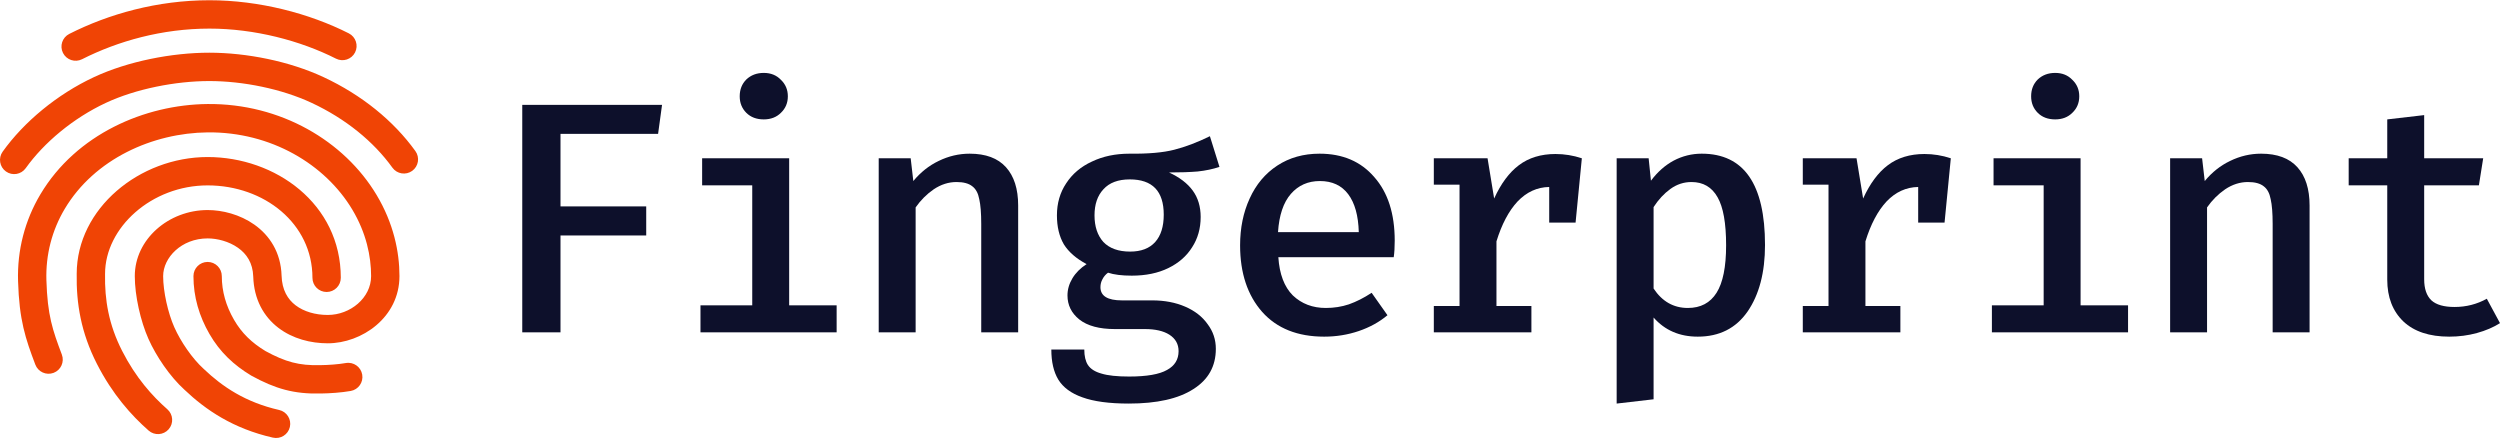
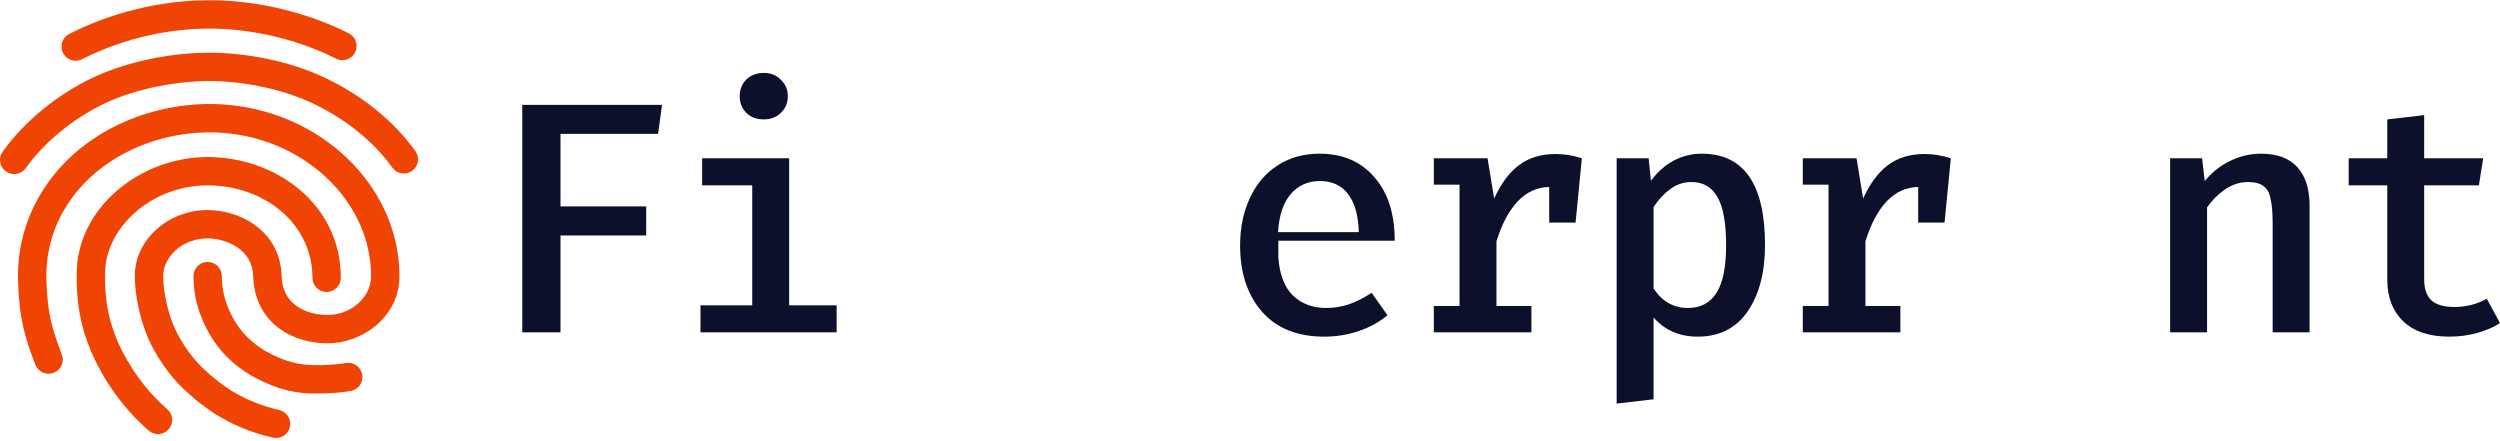
<svg xmlns="http://www.w3.org/2000/svg" width="800" height="141" viewBox="0 0 800 141" fill="none">
  <path fill-rule="evenodd" clip-rule="evenodd" d="M22.16 10.855C34.779 4.469 50.317 0.079 67.027 0.079C82.883 0.079 98.964 4.268 111.623 10.674C113.859 11.806 114.754 14.536 113.622 16.771C112.491 19.007 109.761 19.902 107.526 18.77C96.084 12.98 81.401 9.153 67.027 9.153C51.883 9.153 37.74 13.14 26.258 18.951C24.022 20.082 21.293 19.187 20.161 16.952C19.03 14.716 19.925 11.986 22.16 10.855ZM30.051 24.689C41.002 19.576 55.069 16.863 66.975 16.863C78.9 16.863 92.616 19.583 103.553 24.689C115.73 30.373 125.931 38.629 132.928 48.347C134.392 50.381 133.931 53.216 131.897 54.68C129.864 56.144 127.029 55.683 125.564 53.649C119.567 45.319 110.638 38.01 99.714 32.911C90.108 28.426 77.722 25.937 66.975 25.937C56.209 25.937 43.48 28.433 33.889 32.911C23.436 37.79 14.069 45.641 8.229 53.816C6.773 55.855 3.939 56.327 1.9 54.87C-0.139 53.414 -0.611 50.58 0.846 48.541C7.639 39.032 18.254 30.195 30.051 24.689ZM66.397 33.287C89.766 33.062 110.157 45.096 120.506 62.384C125.938 71.458 127.828 80.581 127.828 88.357C127.828 101.599 115.737 109.858 104.882 109.858C99.445 109.858 93.669 108.404 89.092 104.914C84.375 101.317 81.257 95.79 81.036 88.494C80.904 84.125 78.905 81.231 76.163 79.293C73.269 77.249 69.525 76.29 66.441 76.29C58.05 76.29 52.208 82.463 52.208 88.357C52.208 93.271 53.751 100.171 55.786 104.738C57.848 109.367 61.548 114.757 65.153 118.02L65.197 118.059L65.239 118.099C71.141 123.722 78.522 128.731 89.345 131.196C91.788 131.753 93.318 134.184 92.761 136.627C92.205 139.07 89.773 140.6 87.33 140.043C74.599 137.144 65.821 131.176 59.021 124.708C54.349 120.465 49.979 114.002 47.497 108.431C44.98 102.781 43.134 94.628 43.134 88.357C43.134 76.564 53.975 67.216 66.441 67.216C71.117 67.216 76.757 68.603 81.399 71.883C86.191 75.269 89.877 80.677 90.106 88.219C90.246 92.834 92.092 95.79 94.594 97.698C97.235 99.712 100.934 100.785 104.882 100.785C112.087 100.785 118.754 95.328 118.754 88.357C118.754 82.055 117.227 74.574 112.72 67.044C104.072 52.597 86.721 42.166 66.484 42.36C48.924 42.529 30.251 50.822 20.708 66.854C16.64 73.688 14.6 81.498 14.847 89.663C15.188 100.901 16.826 105.617 19.791 113.464C20.676 115.808 19.494 118.426 17.15 119.311C14.806 120.197 12.188 119.015 11.302 116.671C8.13 108.275 6.159 102.523 5.778 89.938C5.478 80.056 7.955 70.54 12.911 62.213C24.424 42.872 46.418 33.479 66.397 33.287ZM24.545 87.592C24.572 66.675 44.702 50.251 66.441 50.251C88.059 50.251 109.058 65.137 109.058 88.898C109.058 91.404 107.027 93.435 104.521 93.435C102.015 93.435 99.984 91.404 99.984 88.898C99.984 71.51 84.527 59.325 66.441 59.325C48.489 59.325 33.619 72.838 33.619 87.635V87.676L33.618 87.718C33.467 95.975 34.782 103.854 39.08 112.285C43.465 120.887 48.737 126.73 53.556 130.973C55.437 132.628 55.62 135.495 53.964 137.376C52.309 139.257 49.442 139.439 47.561 137.784C42.052 132.934 35.995 126.212 30.996 116.406C25.916 106.442 24.377 97.055 24.545 87.592ZM66.441 83.82C68.946 83.82 70.978 85.851 70.978 88.357C70.978 93.256 72.322 97.899 74.881 102.33C77.344 106.594 80.549 109.67 84.946 112.336C91.345 115.826 95.738 117.019 102.42 116.848L102.451 116.848L102.482 116.847C105.121 116.816 108.217 116.598 110.659 116.172C113.128 115.741 115.478 117.394 115.908 119.862C116.339 122.33 114.687 124.68 112.218 125.111C109.162 125.644 105.568 125.884 102.621 125.92C94.094 126.133 88.128 124.42 80.506 120.25L80.422 120.204L80.341 120.155C74.792 116.808 70.379 112.678 67.024 106.869C63.75 101.201 61.904 95.008 61.904 88.357C61.904 85.851 63.935 83.82 66.441 83.82Z" fill="#F04405" />
  <path d="M179.36 66.056H206.789V75.34H179.36V106.356H167.122V33.564H211.852L210.587 42.847H179.36V66.056Z" fill="#0D102B" />
  <path d="M244.409 23.331C246.66 23.331 248.489 24.069 249.895 25.546C251.372 26.953 252.111 28.711 252.111 30.821C252.111 32.931 251.372 34.689 249.895 36.096C248.489 37.502 246.66 38.206 244.409 38.206C242.089 38.206 240.225 37.502 238.818 36.096C237.412 34.689 236.708 32.931 236.708 30.821C236.708 28.641 237.412 26.847 238.818 25.441C240.295 24.034 242.159 23.331 244.409 23.331ZM252.533 97.705H267.724V106.356H224.154V97.705H240.717V59.305H224.682V50.654H252.533V97.705Z" fill="#0D102B" />
-   <path d="M281.186 50.654H291.419L292.263 57.933C294.584 55.12 297.292 52.975 300.386 51.498C303.551 49.951 306.857 49.177 310.303 49.177C315.437 49.177 319.305 50.619 321.907 53.502C324.51 56.386 325.811 60.465 325.811 65.74V106.356H313.995V71.648C313.995 68.201 313.784 65.564 313.362 63.736C313.011 61.837 312.272 60.465 311.147 59.621C310.022 58.707 308.334 58.25 306.083 58.25C303.551 58.25 301.125 59.023 298.804 60.571C296.553 62.118 294.619 64.052 293.002 66.373V106.356H281.186V50.654Z" fill="#0D102B" />
-   <path d="M390.227 53.397C388.188 54.1 385.867 54.593 383.265 54.874C380.733 55.085 377.673 55.19 374.086 55.19C377.462 56.738 379.994 58.672 381.682 60.993C383.37 63.313 384.214 66.127 384.214 69.432C384.214 73.089 383.3 76.325 381.471 79.138C379.713 81.951 377.181 84.166 373.875 85.784C370.57 87.402 366.667 88.21 362.165 88.21C359.001 88.21 356.469 87.894 354.57 87.261C353.796 87.824 353.198 88.527 352.776 89.371C352.354 90.144 352.143 90.989 352.143 91.903C352.143 94.716 354.429 96.123 359.001 96.123H368.706C372.645 96.123 376.161 96.791 379.256 98.127C382.35 99.463 384.741 101.327 386.429 103.718C388.188 106.039 389.067 108.677 389.067 111.63C389.067 117.187 386.676 121.477 381.893 124.501C377.111 127.595 370.218 129.143 361.216 129.143C354.957 129.143 349.998 128.475 346.341 127.138C342.754 125.872 340.187 123.973 338.64 121.442C337.163 118.98 336.425 115.78 336.425 111.841H346.974C346.974 113.951 347.361 115.604 348.135 116.8C348.979 118.066 350.42 118.98 352.46 119.543C354.499 120.176 357.453 120.492 361.321 120.492C366.948 120.492 370.992 119.789 373.453 118.382C375.915 117.046 377.146 115.041 377.146 112.369C377.146 110.118 376.161 108.36 374.192 107.094C372.293 105.899 369.691 105.301 366.385 105.301H356.785C351.792 105.301 347.994 104.281 345.392 102.241C342.86 100.202 341.594 97.635 341.594 94.54C341.594 92.641 342.121 90.813 343.176 89.054C344.231 87.296 345.743 85.784 347.713 84.518C344.407 82.76 341.981 80.65 340.433 78.188C338.956 75.656 338.218 72.562 338.218 68.905C338.218 65.037 339.203 61.626 341.172 58.672C343.141 55.648 345.884 53.327 349.4 51.709C352.917 50.021 356.926 49.177 361.427 49.177C367.475 49.247 372.258 48.825 375.774 47.911C379.361 46.997 383.159 45.555 387.168 43.586L390.227 53.397ZM361.532 57.406C357.805 57.406 354.992 58.461 353.093 60.571C351.194 62.61 350.244 65.388 350.244 68.905C350.244 72.492 351.194 75.34 353.093 77.45C355.062 79.49 357.91 80.509 361.638 80.509C365.154 80.509 367.827 79.49 369.656 77.45C371.484 75.41 372.399 72.492 372.399 68.694C372.399 61.168 368.776 57.406 361.532 57.406Z" fill="#0D102B" />
-   <path d="M409.07 82.303C409.421 87.718 410.969 91.797 413.712 94.54C416.525 97.213 420.041 98.549 424.261 98.549C426.863 98.549 429.325 98.162 431.646 97.388C434.037 96.545 436.463 95.314 438.925 93.696L443.989 100.87C441.387 103.05 438.327 104.738 434.811 105.934C431.294 107.129 427.602 107.727 423.734 107.727C415.224 107.727 408.613 105.09 403.9 99.815C399.188 94.47 396.832 87.367 396.832 78.505C396.832 72.949 397.852 67.955 399.892 63.525C401.931 59.023 404.885 55.507 408.753 52.975C412.621 50.443 417.123 49.177 422.257 49.177C429.641 49.177 435.479 51.674 439.769 56.667C444.129 61.59 446.31 68.377 446.31 77.028C446.31 79.138 446.204 80.896 445.993 82.303H409.07ZM422.362 57.933C418.564 57.933 415.47 59.305 413.079 62.047C410.687 64.79 409.316 68.87 408.964 74.285H434.811C434.67 69.01 433.545 64.966 431.435 62.153C429.325 59.34 426.301 57.933 422.362 57.933Z" fill="#0D102B" />
+   <path d="M409.07 82.303C409.421 87.718 410.969 91.797 413.712 94.54C416.525 97.213 420.041 98.549 424.261 98.549C426.863 98.549 429.325 98.162 431.646 97.388C434.037 96.545 436.463 95.314 438.925 93.696L443.989 100.87C441.387 103.05 438.327 104.738 434.811 105.934C431.294 107.129 427.602 107.727 423.734 107.727C415.224 107.727 408.613 105.09 403.9 99.815C399.188 94.47 396.832 87.367 396.832 78.505C396.832 72.949 397.852 67.955 399.892 63.525C401.931 59.023 404.885 55.507 408.753 52.975C412.621 50.443 417.123 49.177 422.257 49.177C429.641 49.177 435.479 51.674 439.769 56.667C444.129 61.59 446.31 68.377 446.31 77.028H409.07ZM422.362 57.933C418.564 57.933 415.47 59.305 413.079 62.047C410.687 64.79 409.316 68.87 408.964 74.285H434.811C434.67 69.01 433.545 64.966 431.435 62.153C429.325 59.34 426.301 57.933 422.362 57.933Z" fill="#0D102B" />
  <path d="M497.75 49.283C500.634 49.283 503.447 49.74 506.19 50.654L504.185 71.226H495.746V59.832C491.878 59.903 488.502 61.45 485.618 64.474C482.805 67.498 480.554 71.753 478.867 77.239V97.916H490.049V106.356H458.822V97.916H467.051V59.094H458.822V50.654H476.018L478.128 63.525C480.308 58.742 482.946 55.19 486.04 52.869C489.205 50.478 493.108 49.283 497.75 49.283Z" fill="#0D102B" />
  <path d="M544.549 49.177C558.052 49.177 564.804 58.918 564.804 78.399C564.804 87.191 562.94 94.294 559.213 99.709C555.485 105.055 550.175 107.727 543.283 107.727C537.446 107.727 532.734 105.688 529.147 101.608V127.771L517.331 129.143V50.654H527.564L528.303 57.828C530.413 55.014 532.839 52.869 535.582 51.392C538.395 49.916 541.384 49.177 544.549 49.177ZM541.279 58.25C538.817 58.25 536.567 58.988 534.527 60.465C532.487 61.942 530.694 63.876 529.147 66.267V92.325C531.89 96.474 535.547 98.549 540.118 98.549C544.197 98.549 547.257 96.931 549.296 93.696C551.336 90.461 552.356 85.397 552.356 78.505C552.356 71.401 551.441 66.267 549.613 63.102C547.784 59.867 545.006 58.25 541.279 58.25Z" fill="#0D102B" />
  <path d="M615.823 49.283C618.706 49.283 621.52 49.74 624.262 50.654L622.258 71.226H613.818V59.832C609.95 59.903 606.574 61.45 603.691 64.474C600.878 67.498 598.627 71.753 596.939 77.239V97.916H608.122V106.356H576.895V97.916H585.124V59.094H576.895V50.654H594.091L596.201 63.525C598.381 58.742 601.018 55.19 604.113 52.869C607.278 50.478 611.181 49.283 615.823 49.283Z" fill="#0D102B" />
-   <path d="M657.663 23.331C659.914 23.331 661.742 24.069 663.149 25.546C664.626 26.953 665.364 28.711 665.364 30.821C665.364 32.931 664.626 34.689 663.149 36.096C661.742 37.502 659.914 38.206 657.663 38.206C655.342 38.206 653.479 37.502 652.072 36.096C650.665 34.689 649.962 32.931 649.962 30.821C649.962 28.641 650.665 26.847 652.072 25.441C653.549 24.034 655.413 23.331 657.663 23.331ZM665.786 97.705H680.978V106.356H637.408V97.705H653.971V59.305H637.936V50.654H665.786V97.705Z" fill="#0D102B" />
  <path d="M694.44 50.654H704.673L705.517 57.933C707.838 55.12 710.546 52.975 713.64 51.498C716.805 49.951 720.111 49.177 723.557 49.177C728.691 49.177 732.559 50.619 735.161 53.502C737.764 56.386 739.065 60.465 739.065 65.74V106.356H727.249V71.648C727.249 68.201 727.038 65.564 726.616 63.736C726.264 61.837 725.526 60.465 724.401 59.621C723.275 58.707 721.588 58.25 719.337 58.25C716.805 58.25 714.379 59.023 712.058 60.571C709.807 62.118 707.873 64.052 706.256 66.373V106.356H694.44V50.654Z" fill="#0D102B" />
  <path d="M800 103.402C797.89 104.738 795.428 105.793 792.615 106.567C789.802 107.34 786.848 107.727 783.754 107.727C777.424 107.727 772.536 106.109 769.09 102.874C765.643 99.569 763.92 95.103 763.92 89.476V59.305H751.577V50.654H763.92V38.206L775.736 36.834V50.654H794.62L793.248 59.305H775.736V89.371C775.736 92.395 776.509 94.646 778.057 96.123C779.604 97.529 782.066 98.233 785.441 98.233C789.169 98.233 792.615 97.353 795.78 95.595L800 103.402Z" fill="#0D102B" />
</svg>